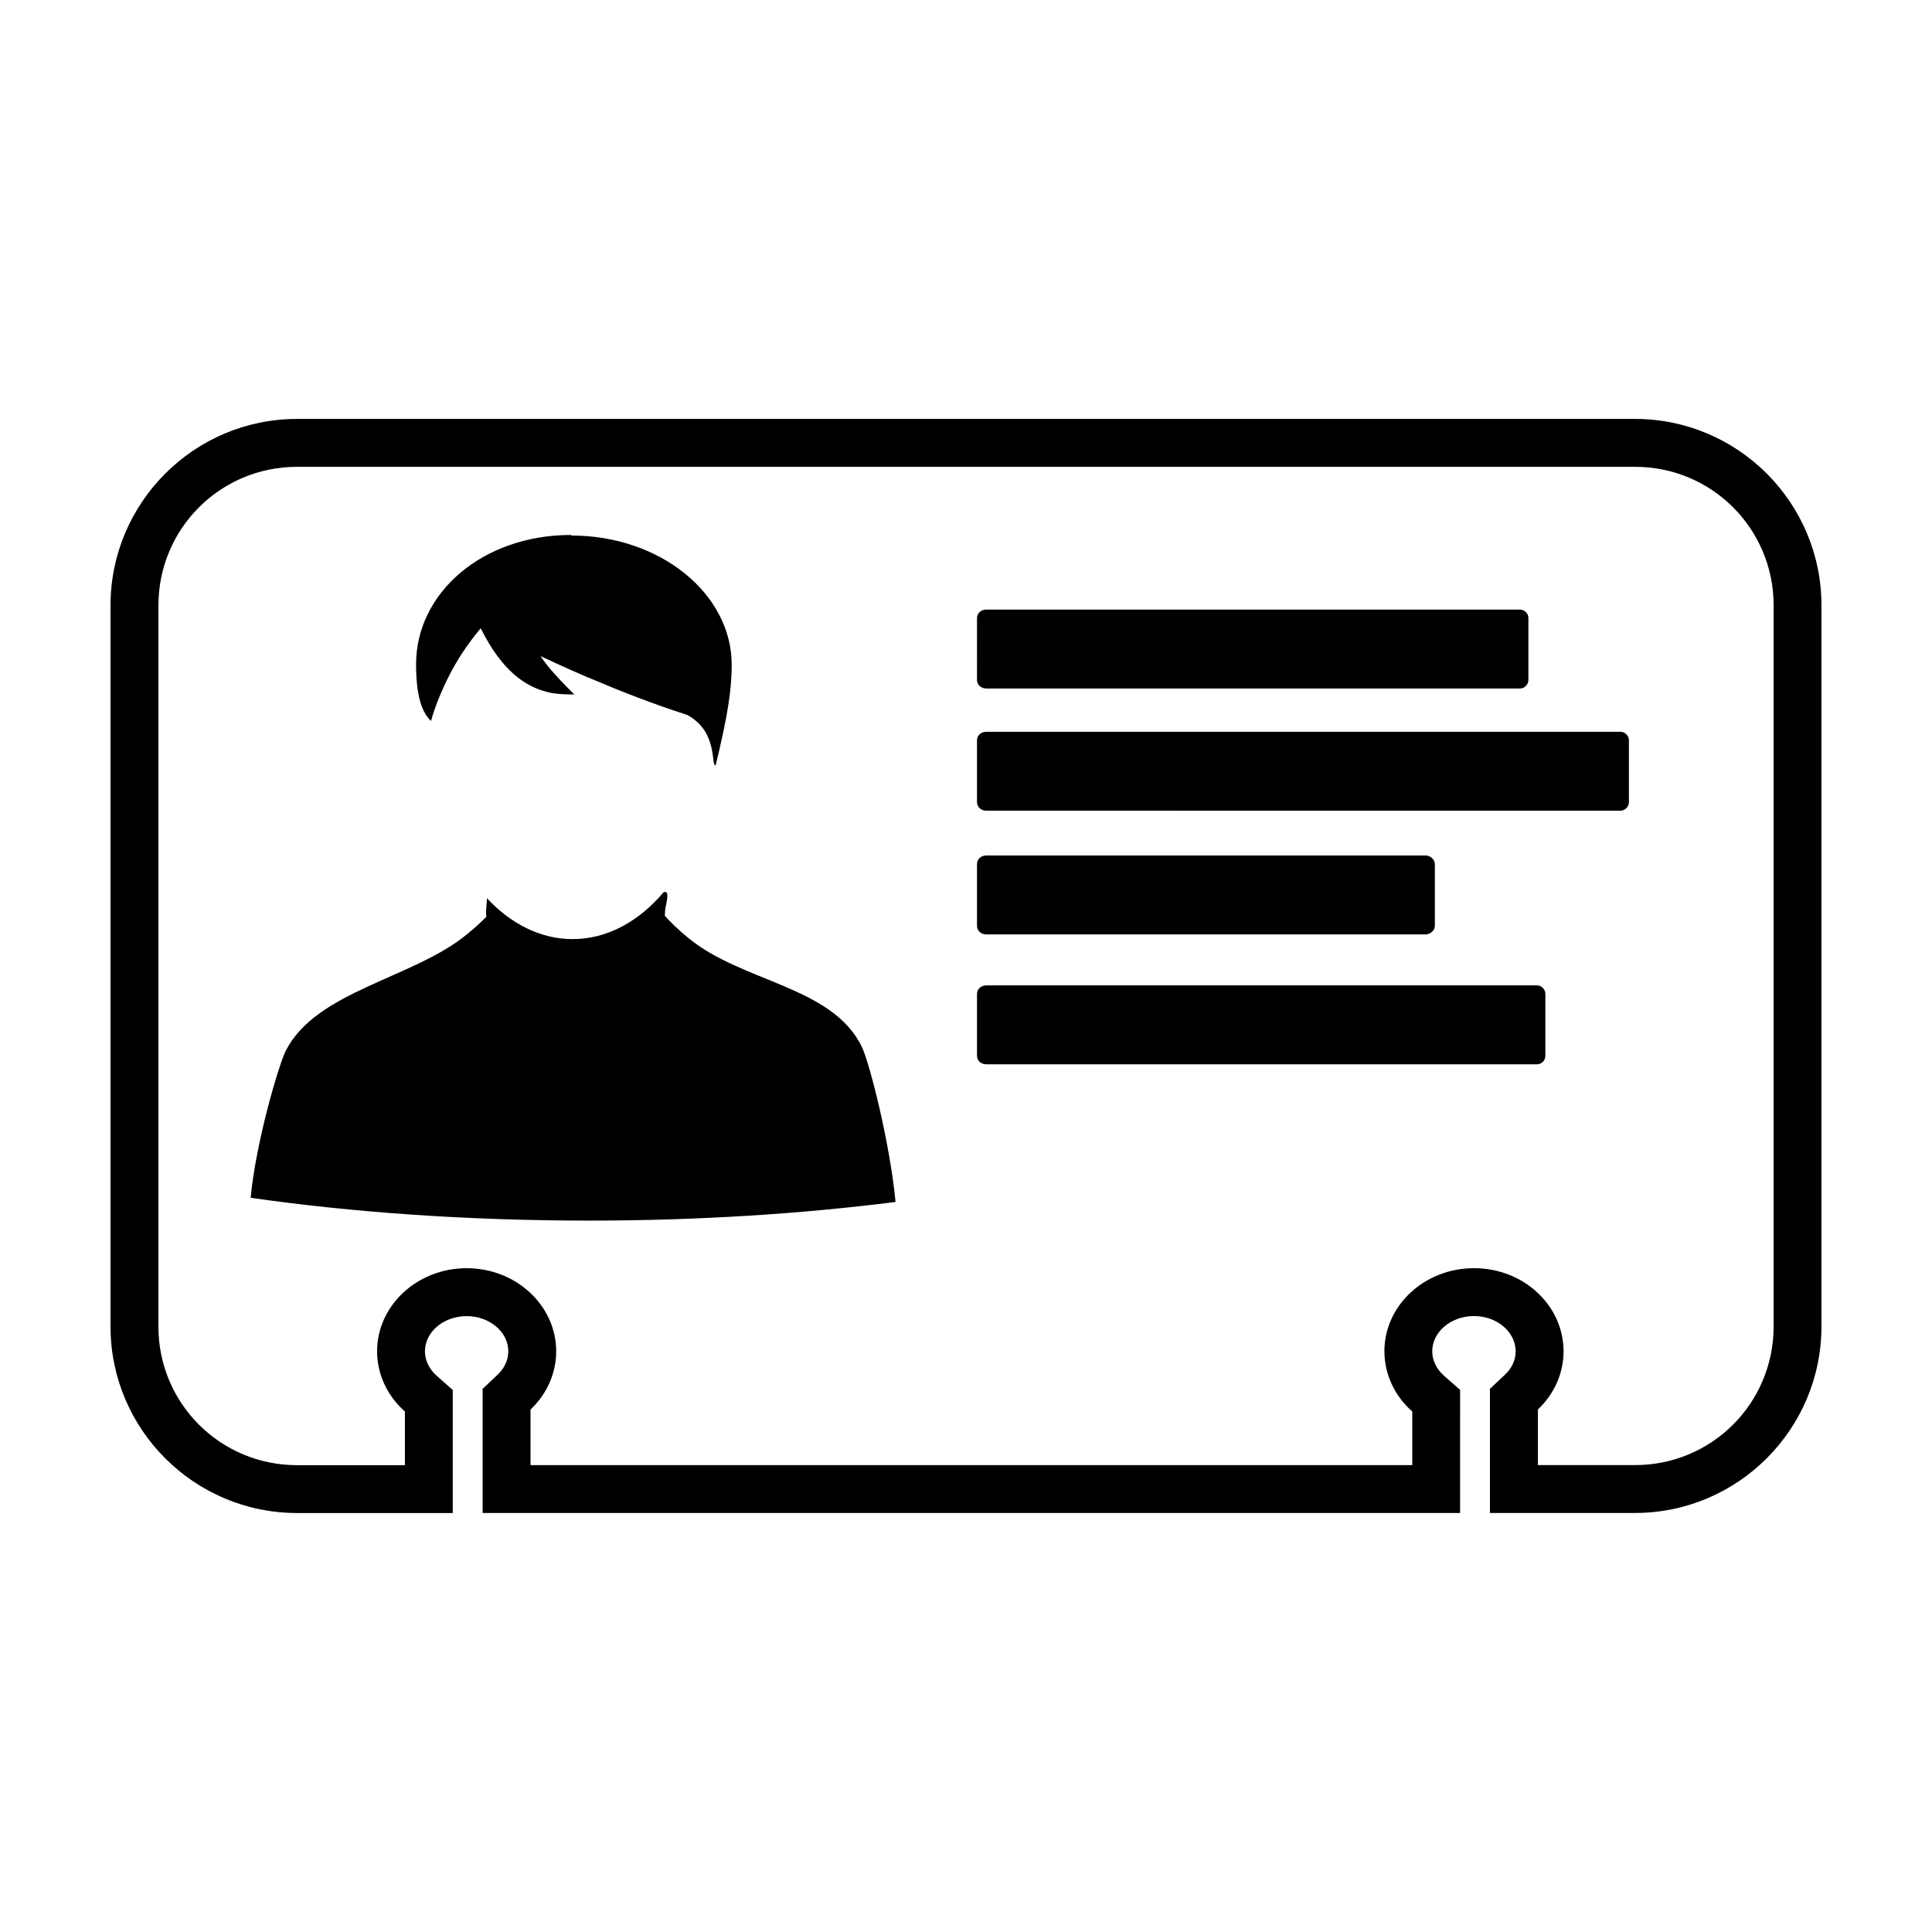
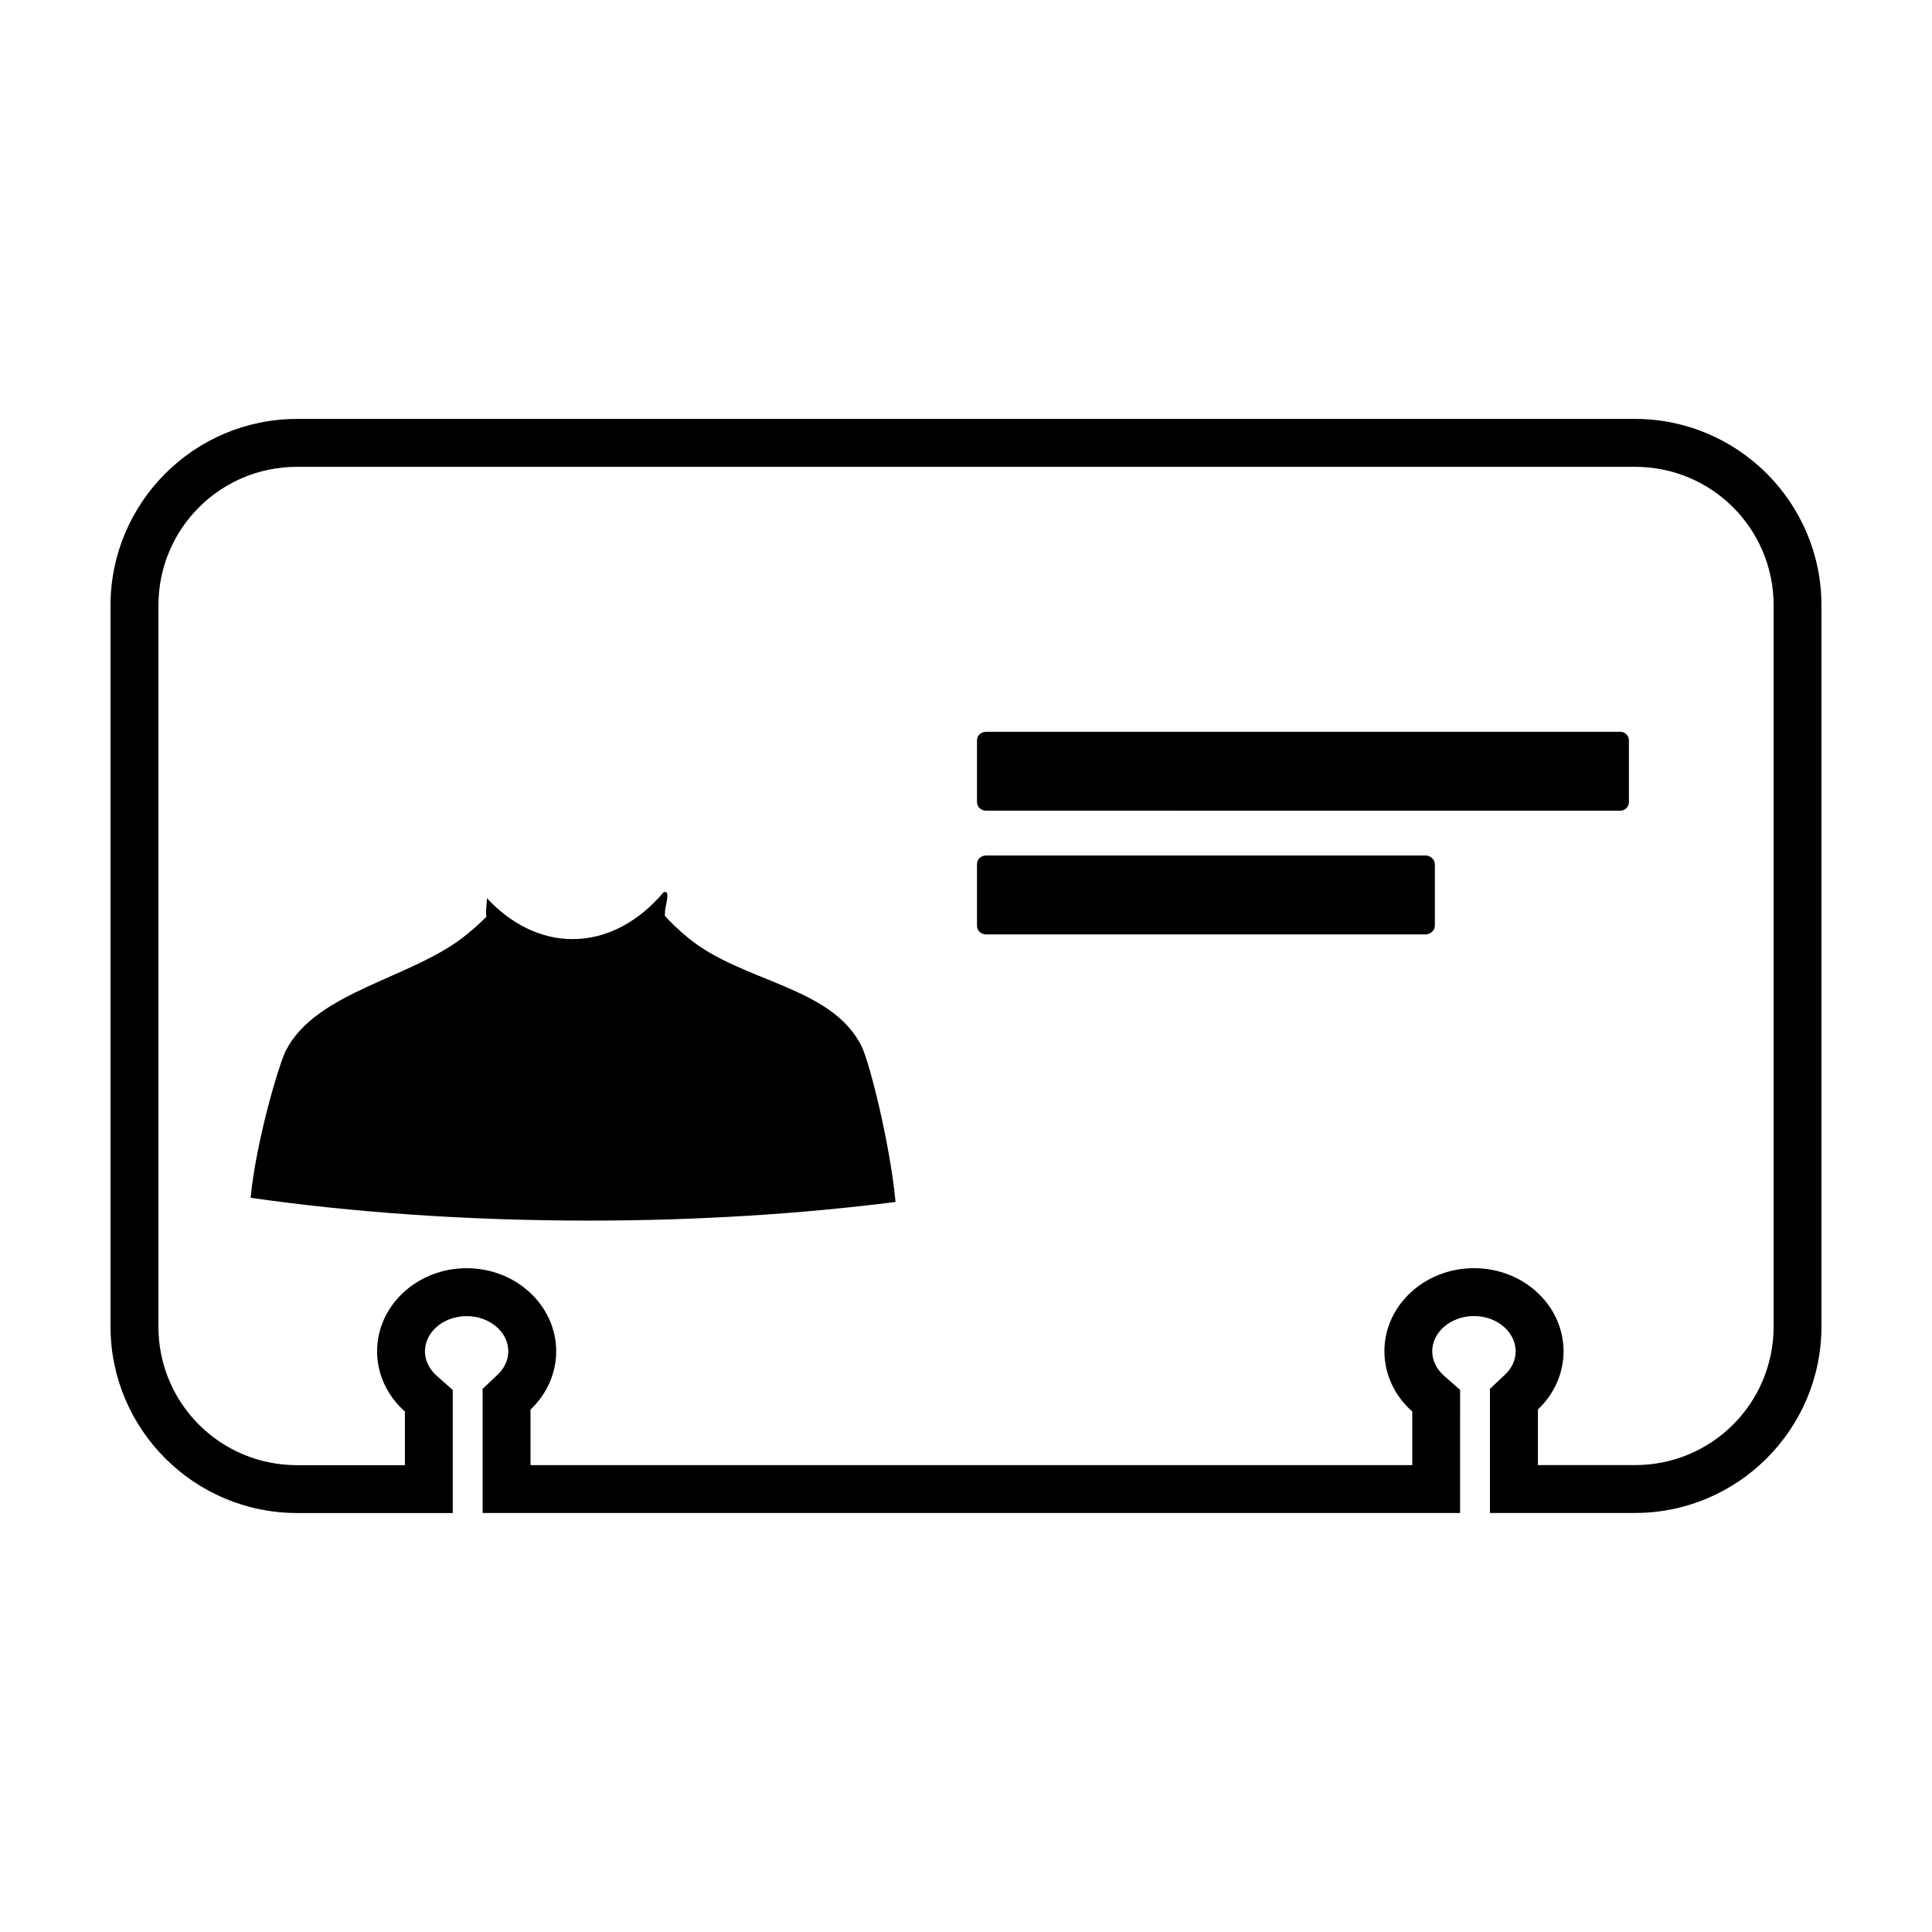
<svg xmlns="http://www.w3.org/2000/svg" fill="#000000" width="800px" height="800px" version="1.1" viewBox="144 144 512 512">
  <g>
    <path d="m577.29 255.02h-354.57c-27.258 0-49.434 22.176-49.434 49.441v191.07c0 27.266 22.176 49.434 49.434 49.434h41.266v-32.605l-4.277-3.785c-1.965-1.75-3.098-4.086-3.098-6.445 0-5.16 4.953-9.344 11.047-9.344 6.086 0 11.043 4.188 11.043 9.344 0 2.262-1.008 4.465-2.828 6.184l-3.977 3.75v32.891h259.04l0.008-32.613-4.297-3.789c-1.984-1.754-3.09-4.062-3.09-6.43 0-5.16 4.953-9.355 11.059-9.355 6.086 0 11.043 4.195 11.043 9.355 0 2.273-0.992 4.473-2.832 6.191l-3.981 3.738v32.898h38.426c27.258 0 49.43-22.168 49.43-49.434v-191.06c0.008-27.266-22.156-49.441-49.418-49.441zm36.738 240.5c0 20.367-16.383 36.746-36.738 36.746h-25.734v-14.738c4.359-4.102 6.805-9.645 6.805-15.406 0-12.172-10.609-22.043-23.73-22.043s-23.75 9.871-23.75 22.043c0.02 6.019 2.672 11.789 7.387 15.945v14.211h-233.67v-14.738c4.344-4.106 6.801-9.648 6.801-15.406 0-12.168-10.621-22.047-23.73-22.047-13.109 0-23.738 9.879-23.738 22.047 0 6.019 2.684 11.789 7.375 15.941v14.211h-28.582c-20.359 0-36.746-16.391-36.746-36.746l0.004-191.07c0-20.363 16.391-36.758 36.746-36.758h354.57c20.359 0 36.738 16.395 36.738 36.758v191.05z" />
-     <path d="m295.29 285.77 0.156 0.152c23.441 0 42.465 15.355 42.465 34.285 0 6.379-1.059 13.645-4.273 26.66-0.324-0.039-0.418-0.516-0.559-1.266v-0.23c-0.273-1.867-0.543-5.078-2.543-8.012-0.246-0.371-0.52-0.695-0.801-1.02-0.039 0-0.039-0.055-0.039-0.055-0.102-0.09-0.191-0.23-0.281-0.324-0.887-0.926-1.949-1.758-3.293-2.504-8.836-2.801-18.148-6.469-25.457-9.586-0.273-0.105-0.543-0.238-0.785-0.328h-0.051c-7.441-3.203-12.566-5.656-12.566-5.656s0.973 1.676 3.812 4.836c0 0.039 0.039 0.039 0.039 0.039 0.281 0.273 0.527 0.543 0.801 0.875 0.23 0.23 0.465 0.523 0.699 0.75l0.223 0.223 0.051 0.059c0.328 0.324 0.648 0.637 0.984 1.02l0.035 0.055 1.082 1.074c0.363 0.418 0.785 0.785 1.203 1.215-1.676 0-3.672 0-5.863-0.363h-0.039l-0.699-0.156h-0.039c-0.23-0.051-0.516-0.141-0.734-0.18h-0.039c-0.039 0-0.066-0.051-0.105-0.051-5.352-1.406-11.621-5.371-17.254-16.75-0.039 0-0.051 0.055-0.051 0.055v-0.055c-1.031 1.215-1.996 2.434-2.891 3.684-0.23 0.324-0.414 0.594-0.648 0.926-0.23 0.324-0.465 0.605-0.648 0.938-0.23 0.273-0.414 0.594-0.594 0.871-0.059 0-0.059 0.051-0.059 0.051-5.023 7.723-7.481 15.203-8.027 17.09v0.039c-0.191 0.594-0.293 0.926-0.293 0.926-1.949-1.863-3.941-5.543-3.941-14.984-0.031-18.938 17.582-34.301 41.023-34.301z" />
-     <path d="m405.38 305.54h141.4c1.238 0 2.262 1.031 2.262 2.262v16.395c0 1.23-1.023 2.262-2.262 2.262h-141.4c-1.445 0-2.465-1.031-2.465-2.262l0.004-16.395c-0.008-1.23 1.008-2.262 2.461-2.262z" />
    <path d="m405.38 337.93h168.04c1.23 0 2.254 1.031 2.254 2.258v16.395c0 1.23-1.023 2.262-2.254 2.262l-168.04-0.004c-1.445 0-2.465-1.031-2.465-2.262v-16.395c-0.004-1.223 1.012-2.254 2.465-2.254z" />
    <path d="m405.38 370.71h116.39c1.238 0 2.481 1.031 2.481 2.262v16.395c0 1.23-1.238 2.262-2.481 2.262h-116.39c-1.445 0-2.465-1.031-2.465-2.262v-16.395c-0.004-1.227 1.012-2.262 2.465-2.262z" />
    <path d="m320 380.41c1.777-0.559 0.242 3.953 0.242 5.078 0 0.418-0.051 0.801-0.051 1.223 1.535 1.676 3.527 3.672 6.328 5.945 14.141 11.633 38.148 12.723 45.871 28.762 2.137 4.457 7.492 25.77 8.938 41.117-24.758 3.125-52.164 4.938-81.102 4.938-32.422 0-62.855-2.18-89.801-6.047 1.406-14.902 7.508-35.449 9.32-38.984 8.09-15.875 33.727-19.141 47.922-30.773 2.188-1.762 3.812-3.305 5.211-4.699-0.051-0.469-0.051-0.926-0.051-1.438 0-0.742 0.191-2.324 0.23-3.488 6.332 6.793 14.188 10.828 22.715 10.828 9.16 0 17.566-4.699 24.094-12.426z" />
-     <path d="m405.38 405.14h145.91c1.238 0 2.246 1.023 2.246 2.273v16.395c0 1.23-1.008 2.246-2.246 2.246h-145.91c-1.445 0-2.465-1.02-2.465-2.246v-16.395c-0.004-1.25 1.012-2.273 2.465-2.273z" />
  </g>
</svg>